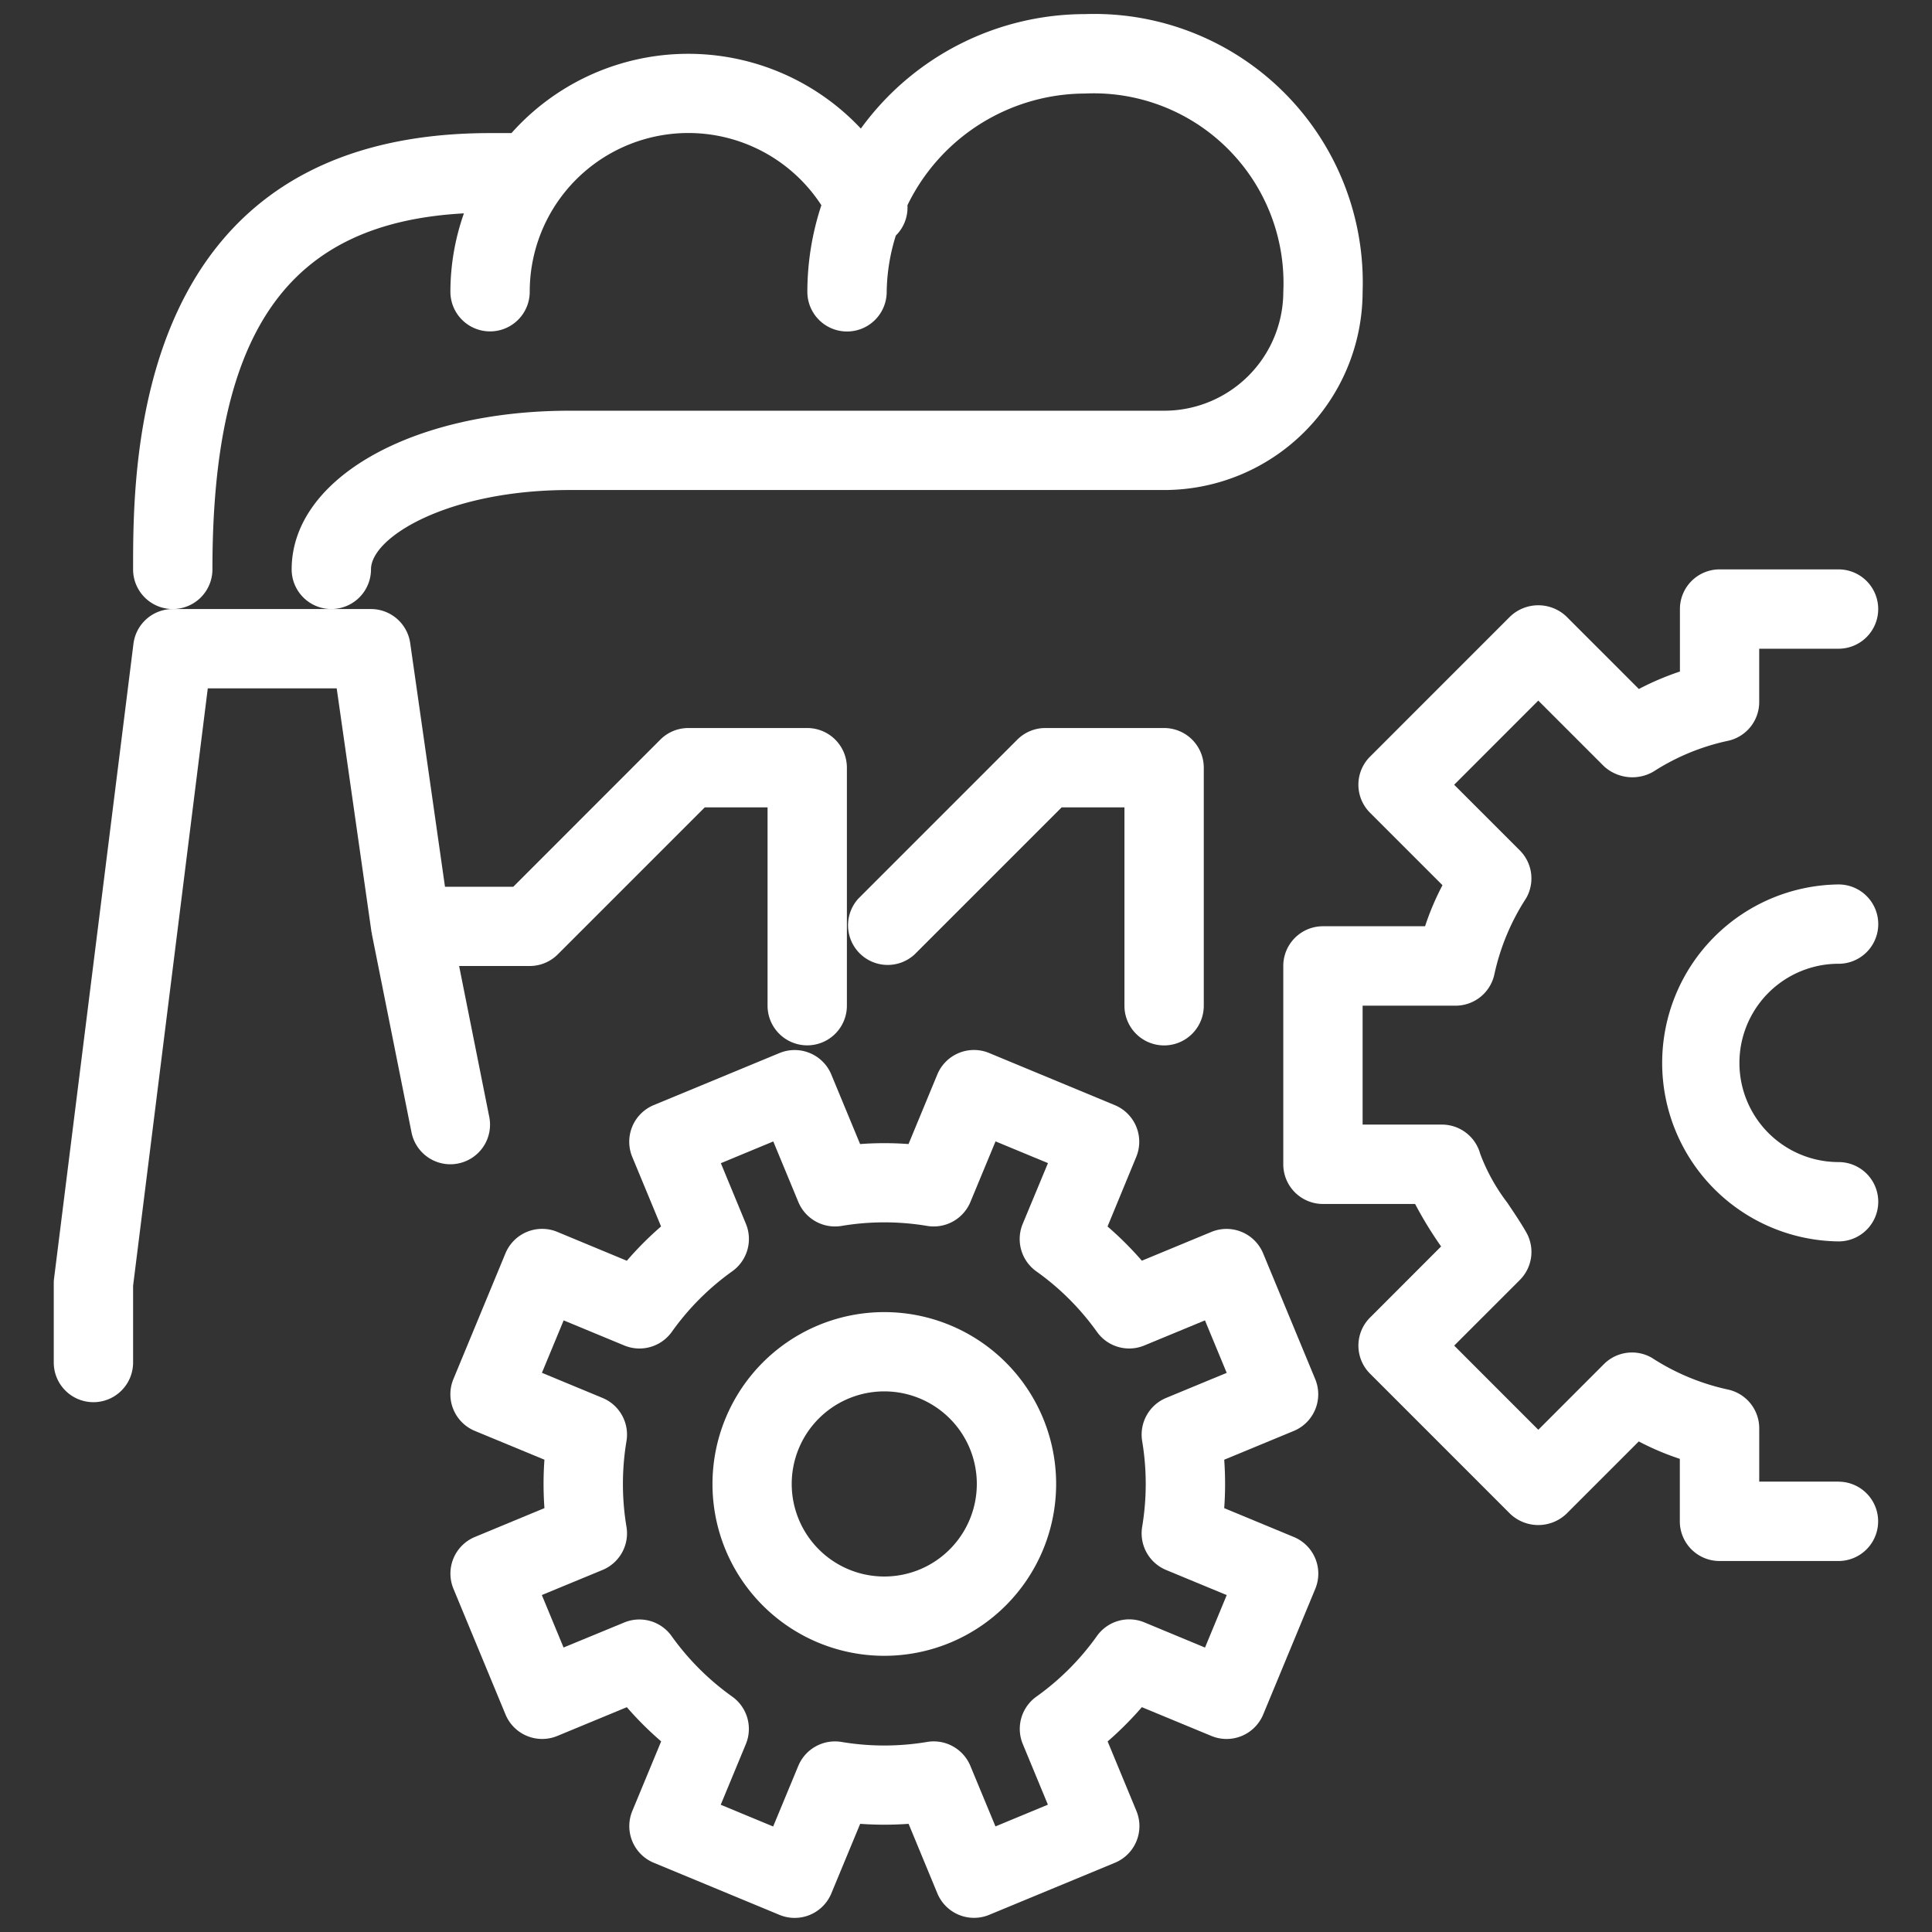
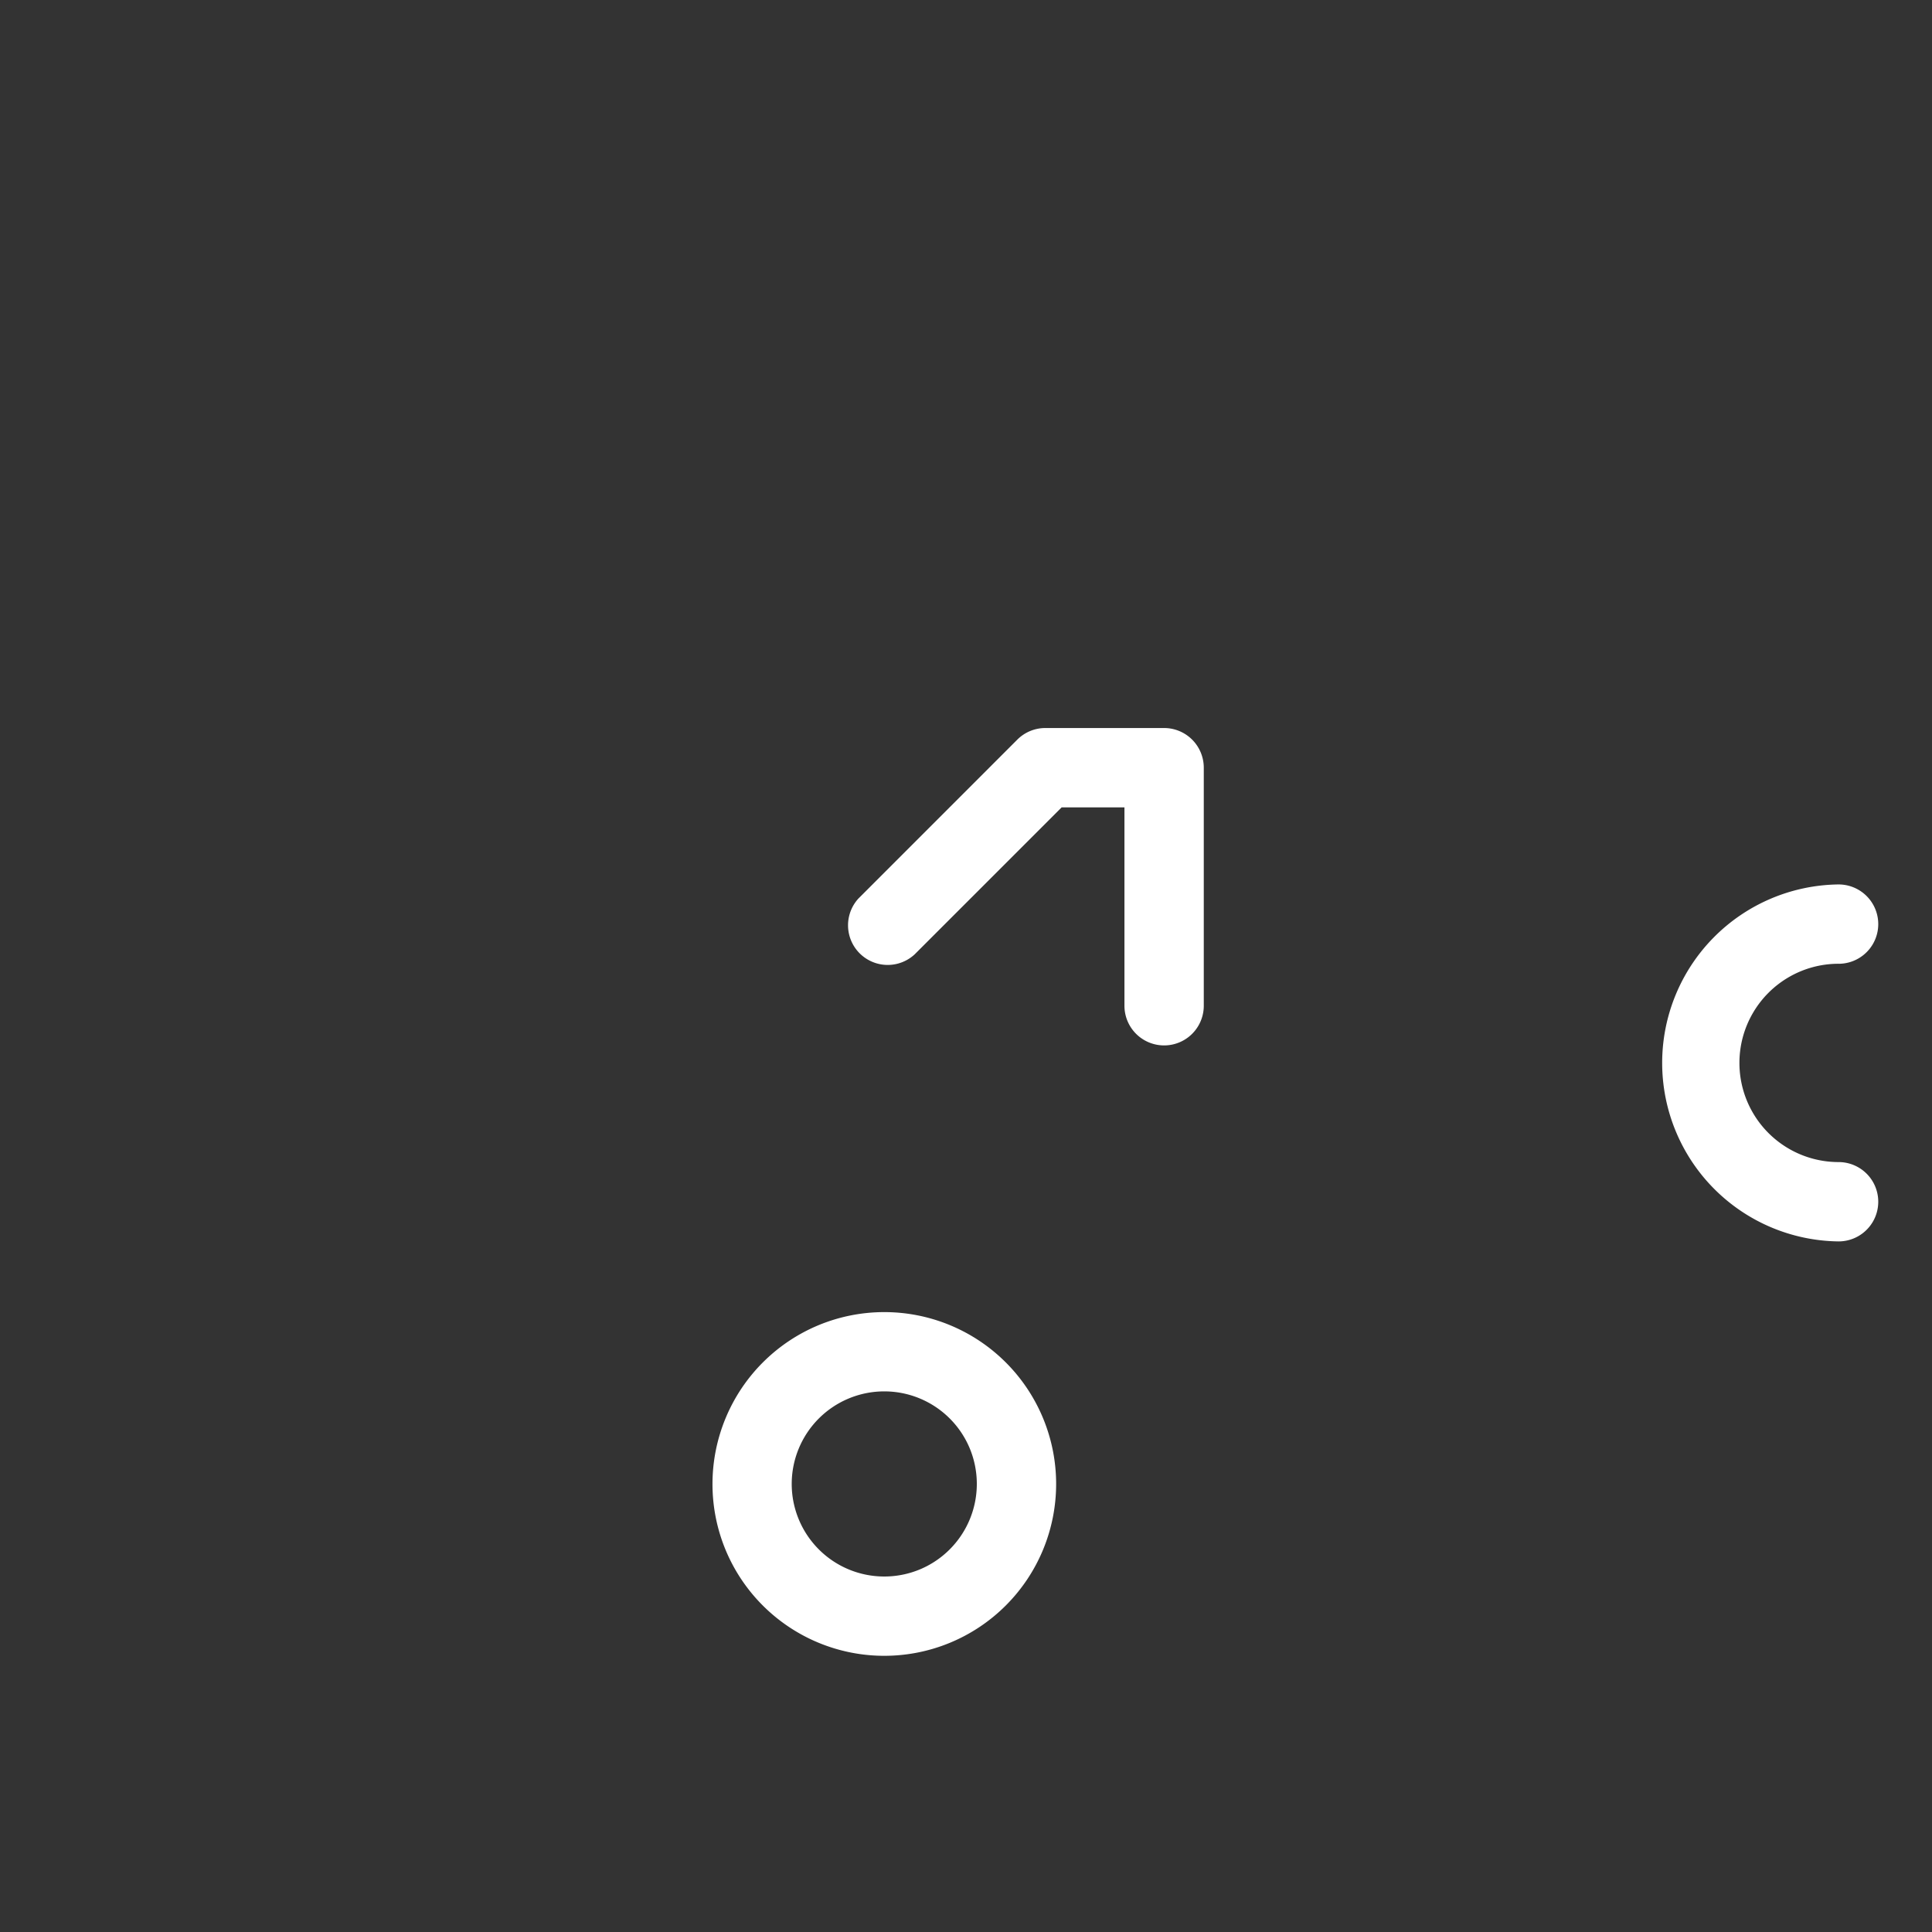
<svg xmlns="http://www.w3.org/2000/svg" height="80" viewBox="0 0 80 80" width="80">
  <rect x="0" y="0" width="80" height="80" fill="#333333" stroke="none" />
  <g fill="#fff">
-     <path d="m94.924 94.283-2.881-1.194a13.854 13.854 0 0 0 0-2.005l2.879-1.191a1.643 1.643 0 0 0 .889-2.147l-2.156-5.206a1.641 1.641 0 0 0 -2.145-.888l-2.877 1.191a14.114 14.114 0 0 0 -1.421-1.417l1.188-2.88a1.642 1.642 0 0 0 -.889-2.145l-5.201-2.158a1.643 1.643 0 0 0 -2.147.889l-1.192 2.881a13.62 13.62 0 0 0 -2.005 0l-1.192-2.879a1.644 1.644 0 0 0 -2.147-.889l-5.207 2.155a1.643 1.643 0 0 0 -.888 2.147l1.192 2.877a13.945 13.945 0 0 0 -1.417 1.421l-2.879-1.195a1.643 1.643 0 0 0 -2.147.888l-2.156 5.208a1.642 1.642 0 0 0 .889 2.145l2.881 1.192a13.854 13.854 0 0 0 0 2.005l-2.879 1.194a1.642 1.642 0 0 0 -.889 2.145l2.156 5.206a1.643 1.643 0 0 0 2.145.889l2.879-1.191a13.928 13.928 0 0 0 1.421 1.416l-1.194 2.881a1.642 1.642 0 0 0 .888 2.145l5.206 2.158a1.643 1.643 0 0 0 2.147-.889l1.194-2.881a14.088 14.088 0 0 0 2.005 0l1.191 2.879a1.644 1.644 0 0 0 2.147.889l5.206-2.156a1.643 1.643 0 0 0 .889-2.147l-1.191-2.877a14.1 14.1 0 0 0 1.417-1.419l2.879 1.192a1.642 1.642 0 0 0 2.145-.888l2.158-5.206a1.643 1.643 0 0 0 -.891-2.145zm-3.676 4.579-2.509-1.042a1.64 1.64 0 0 0 -1.967.565 10.694 10.694 0 0 1 -2.506 2.509 1.64 1.64 0 0 0 -.562 1.966l1.038 2.508-2.171.9-1.04-2.508a1.644 1.644 0 0 0 -1.516-1.013 1.527 1.527 0 0 0 -.273.023 10.717 10.717 0 0 1 -3.547 0 1.646 1.646 0 0 0 -1.789.992l-1.04 2.509-2.171-.9 1.04-2.511a1.643 1.643 0 0 0 -.563-1.966 10.731 10.731 0 0 1 -2.511-2.506 1.637 1.637 0 0 0 -1.964-.563l-2.51 1.035-.9-2.173 2.513-1.038a1.641 1.641 0 0 0 .992-1.787 10.77 10.77 0 0 1 0-3.549 1.643 1.643 0 0 0 -.992-1.788l-2.509-1.04.9-2.171 2.511 1.04a1.645 1.645 0 0 0 1.966-.563 10.7 10.7 0 0 1 2.506-2.511 1.644 1.644 0 0 0 .563-1.966l-1.037-2.509 2.171-.9 1.038 2.508a1.646 1.646 0 0 0 1.788.99 10.726 10.726 0 0 1 3.549 0 1.646 1.646 0 0 0 1.787-.99l1.041-2.511 2.171.9-1.045 2.514a1.643 1.643 0 0 0 .563 1.968 10.7 10.7 0 0 1 2.511 2.506 1.637 1.637 0 0 0 1.964.562l2.508-1.038.9 2.173-2.508 1.038a1.645 1.645 0 0 0 -.992 1.788 10.76 10.76 0 0 1 0 3.547 1.643 1.643 0 0 0 .99 1.789l2.511 1.04z" transform="translate(-41.351 -30.64)" />
    <path d="m71 81.268a7.123 7.123 0 0 0 -3.851 9.3 7.116 7.116 0 1 0 3.851-9.3zm4.19 10.115a3.833 3.833 0 1 1 2.074-5.007 3.838 3.838 0 0 1 -2.073 5.007z" transform="translate(-37.106 -26.395)" />
-     <path d="m103.993 99.774h-3.285v-2.208a1.642 1.642 0 0 0 -1.3-1.606 9.46 9.46 0 0 1 -3.153-1.317 1.645 1.645 0 0 0 -1.977.264l-2.718 2.72-3.483-3.485 2.718-2.718a1.643 1.643 0 0 0 .264-1.977c-.228-.4-.5-.8-.782-1.222a7.9 7.9 0 0 1 -1.123-2.025 1.643 1.643 0 0 0 -1.585-1.21h-3.284v-4.924h3.85a1.642 1.642 0 0 0 1.606-1.3 9.46 9.46 0 0 1 1.317-3.153 1.643 1.643 0 0 0 -.264-1.977l-2.718-2.718 3.483-3.485 2.718 2.718a1.741 1.741 0 0 0 2.051.222 9.252 9.252 0 0 1 3.079-1.273 1.642 1.642 0 0 0 1.3-1.606v-2.209h3.285a1.642 1.642 0 1 0 0-3.285h-4.926a1.643 1.643 0 0 0 -1.642 1.642v2.588a11.376 11.376 0 0 0 -1.7.723l-3.004-3.005a1.69 1.69 0 0 0 -2.322 0l-5.806 5.807a1.64 1.64 0 0 0 0 2.322l3 3a11.065 11.065 0 0 0 -.721 1.7h-4.229a1.643 1.643 0 0 0 -1.642 1.646v8.212a1.643 1.643 0 0 0 1.642 1.642h3.817a16.1 16.1 0 0 0 1.076 1.759l-2.943 2.945a1.641 1.641 0 0 0 0 2.322l5.806 5.807a1.69 1.69 0 0 0 2.322 0l3-3a11.208 11.208 0 0 0 1.7.721v2.588a1.643 1.643 0 0 0 1.642 1.642h4.927a1.642 1.642 0 1 0 0-3.285z" transform="translate(-27.862 -38.423)" />
    <path d="m97.891 73.229a1.642 1.642 0 0 0 0-3.285 7.391 7.391 0 0 0 0 14.781 1.642 1.642 0 1 0 0-3.285 4.106 4.106 0 0 1 0-8.212z" transform="translate(-21.759 -33.321)" />
    <path d="m72.8 75.373 6.088-6.088h2.6v8.215a1.642 1.642 0 0 0 3.285 0v-9.858a1.643 1.643 0 0 0 -1.634-1.642h-4.927a1.638 1.638 0 0 0 -1.161.481l-6.569 6.569a1.642 1.642 0 0 0 2.318 2.323z" transform="translate(-34.927 -35.854)" />
-     <path d="m55.285 70.993c0-9.88 3.137-14.347 10.414-14.742a9.79 9.79 0 0 0 -.56 3.245 1.642 1.642 0 0 0 3.285 0 6.568 6.568 0 0 1 12.076-3.582 11.437 11.437 0 0 0 -.58 3.586 1.642 1.642 0 1 0 3.285 0 8.115 8.115 0 0 1 .378-2.33 1.625 1.625 0 0 0 .481-1.255 8.2 8.2 0 0 1 7.353-4.626 7.857 7.857 0 0 1 8.211 8.211 4.933 4.933 0 0 1 -4.928 4.923h-24.634c-6.555 0-11.5 2.825-11.5 6.569a1.642 1.642 0 0 0 3.285 0c0-1.339 3.2-3.285 8.212-3.285h24.637a8.221 8.221 0 0 0 8.212-8.212 11.119 11.119 0 0 0 -11.496-11.495 11.477 11.477 0 0 0 -9.281 4.74 9.8 9.8 0 0 0 -14.467.187h-.887c-14.781 0-14.781 13.597-14.781 18.066a1.642 1.642 0 1 0 3.285 0z" transform="translate(-46.489 -47.416)" />
-     <path d="m68.033 84.028-1.248-6.247h2.923a1.638 1.638 0 0 0 1.161-.481l6.088-6.088h2.6v8.212a1.642 1.642 0 0 0 3.285 0v-9.855a1.643 1.643 0 0 0 -1.642-1.642h-4.923a1.638 1.638 0 0 0 -1.161.481l-6.088 6.092h-2.828l-1.44-10.087a1.643 1.643 0 0 0 -1.621-1.413h-8.212a1.641 1.641 0 0 0 -1.627 1.439l-3.287 26.277a1.4 1.4 0 0 0 -.013.2v3.284a1.642 1.642 0 1 0 3.285 0v-3.177l3.093-24.739h5.338l1.44 10.087c0 .016.013.03.016.044a.4.4 0 0 0 0 .044l1.642 8.212a1.641 1.641 0 0 0 1.608 1.32 1.555 1.555 0 0 0 .324-.033 1.639 1.639 0 0 0 1.287-1.93z" transform="translate(-47.774 -37.781)" />
  </g>
-   <path d="m0 0h80v80h-80z" fill="none" />
</svg>